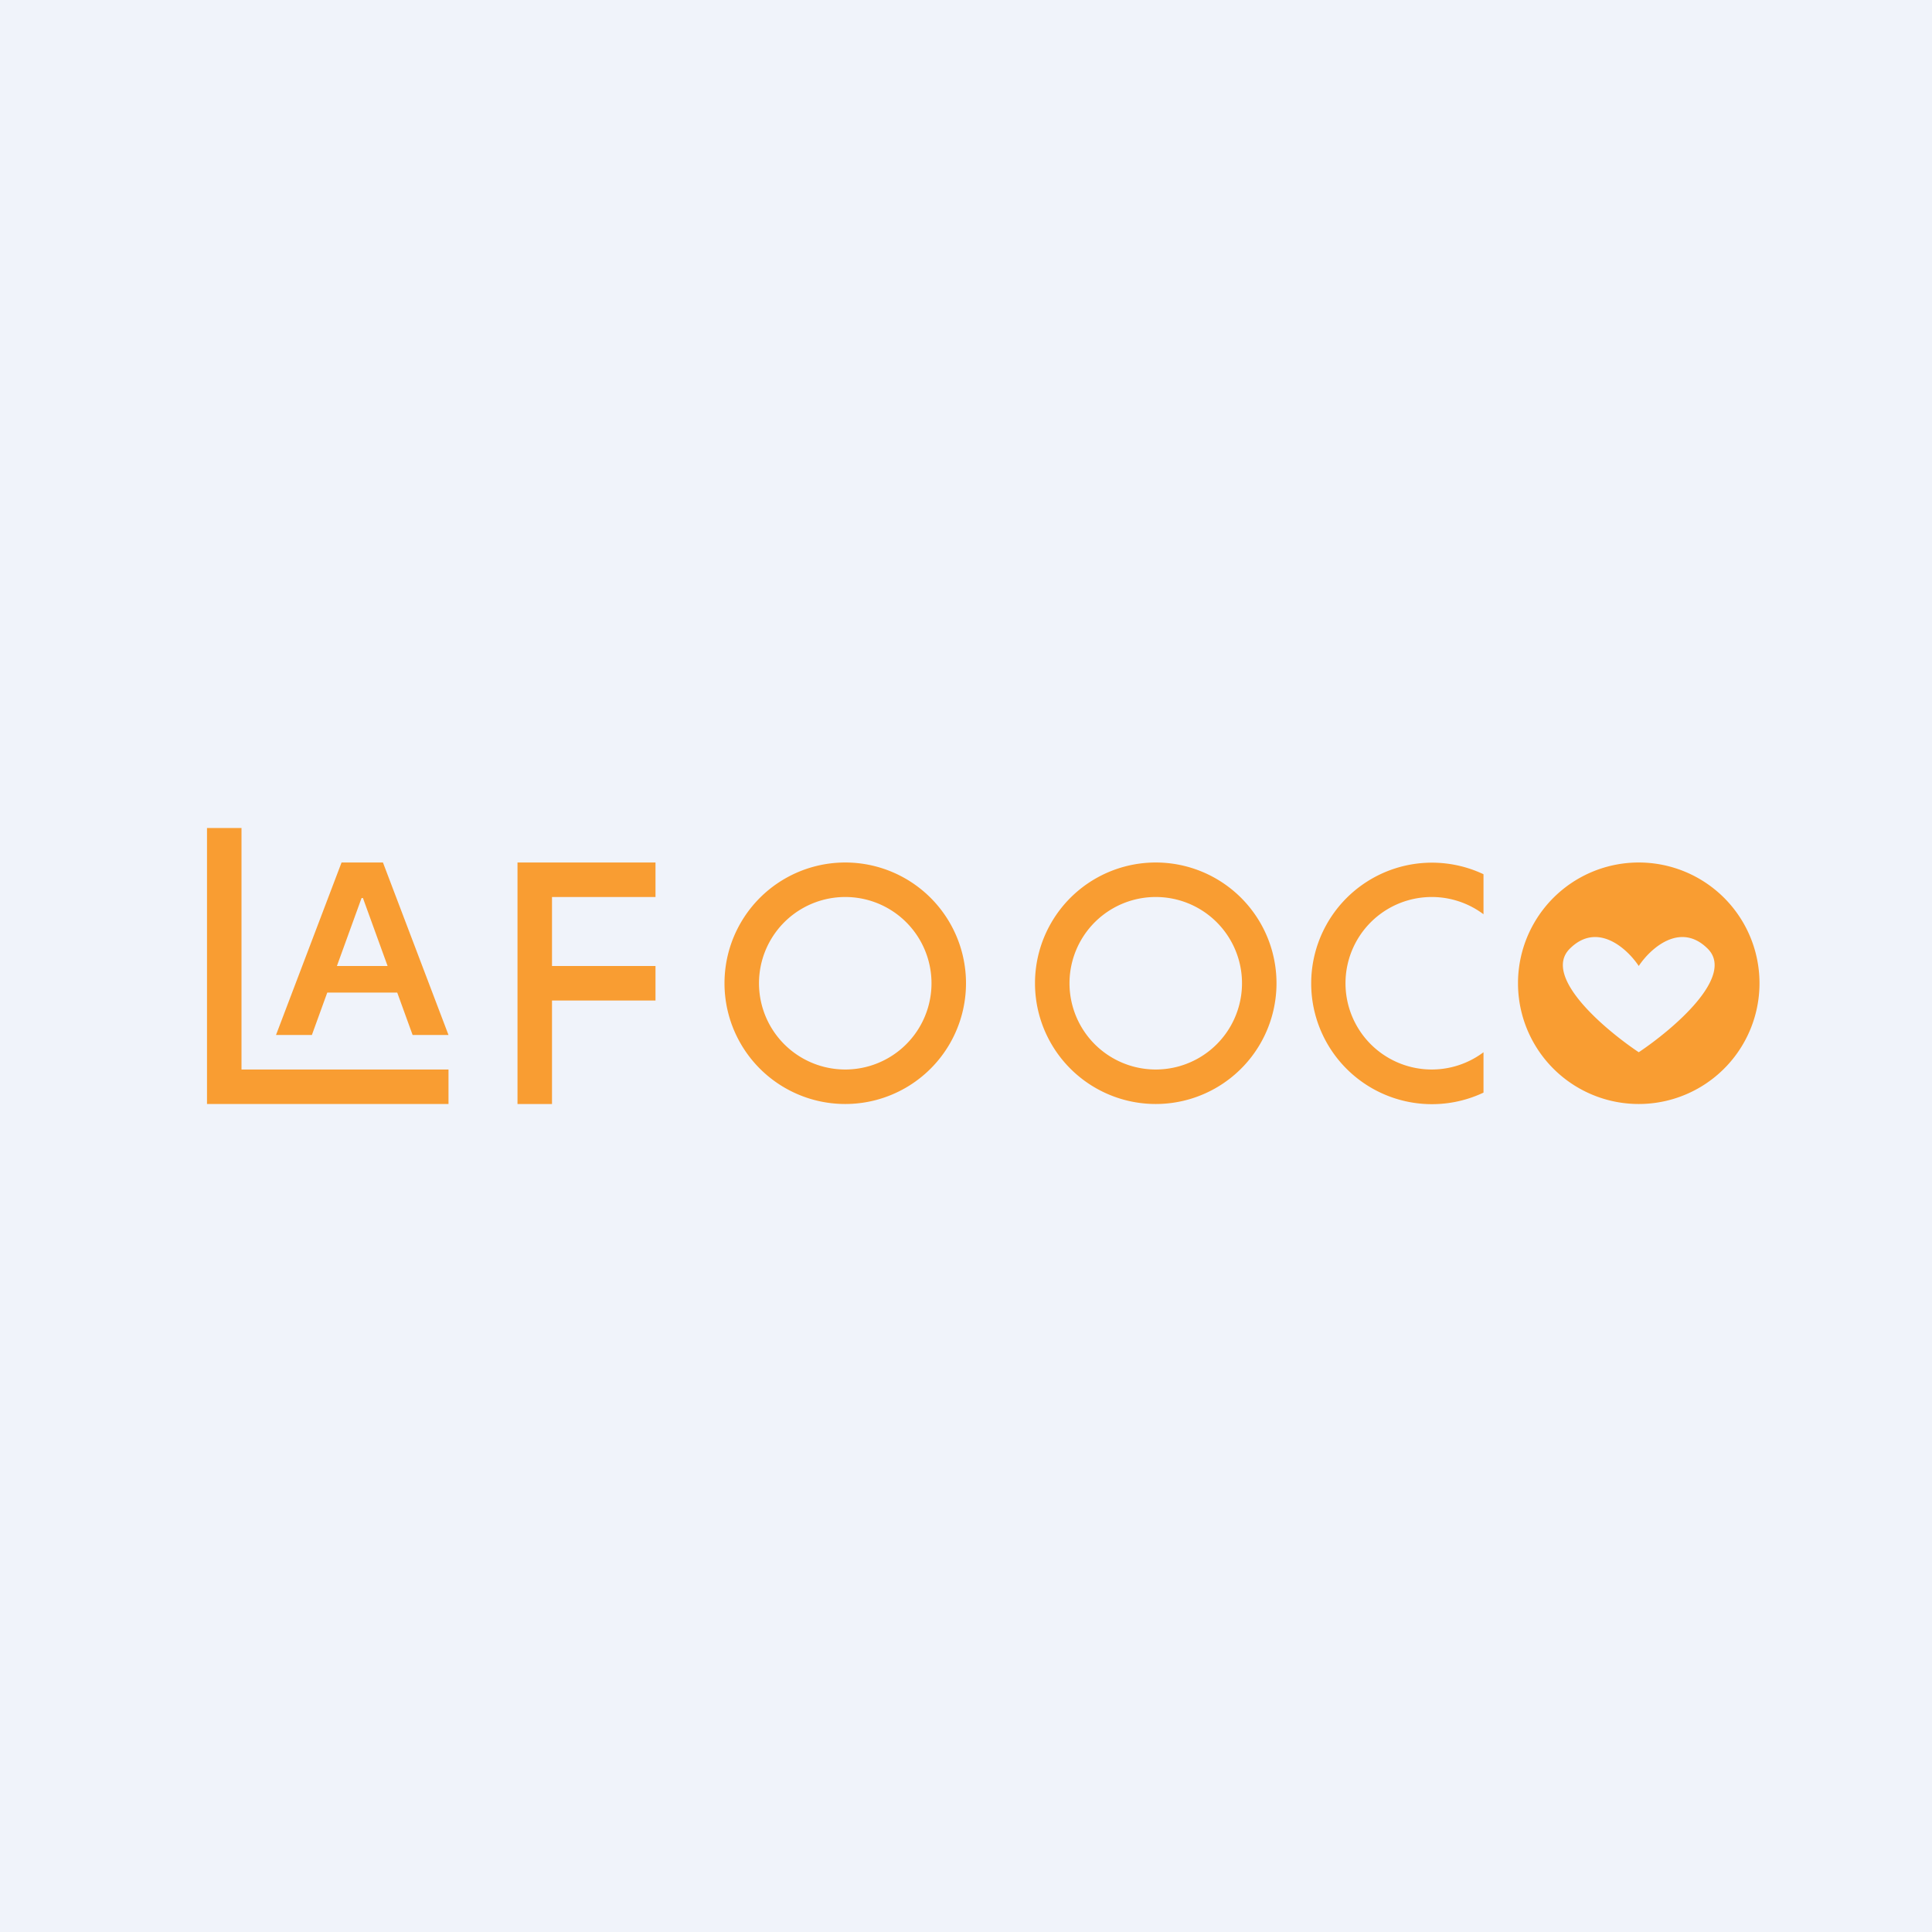
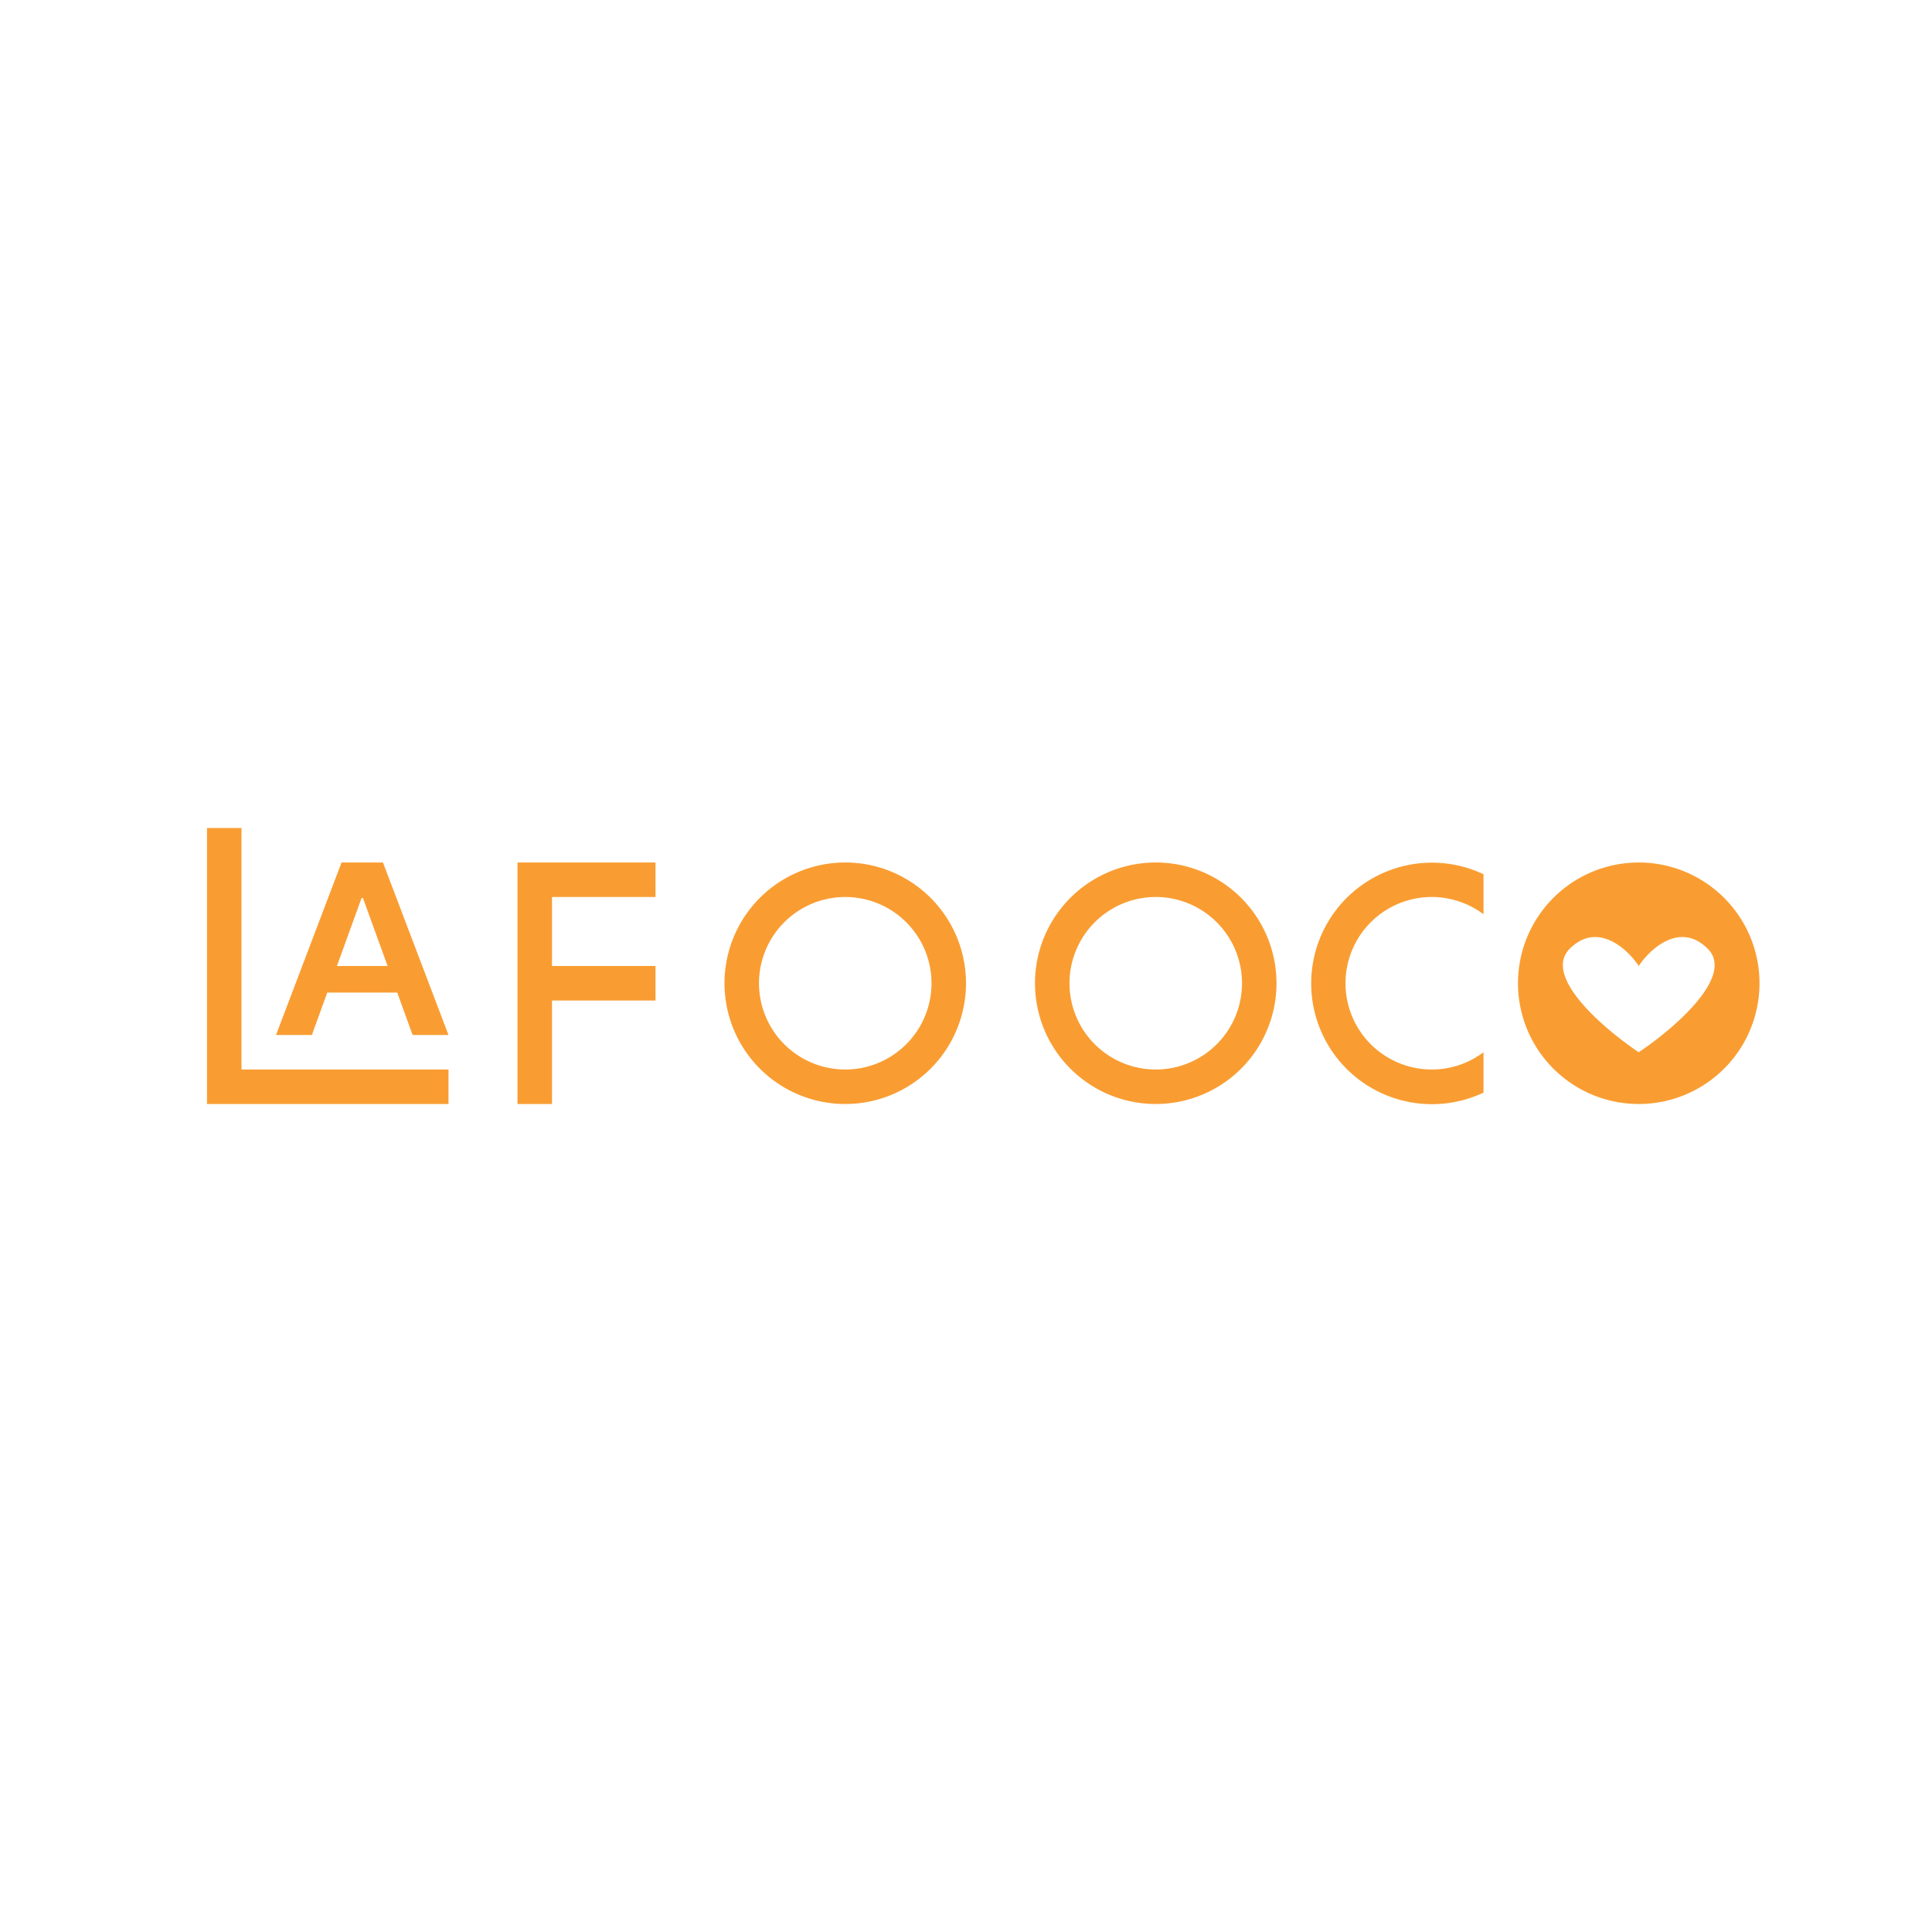
<svg xmlns="http://www.w3.org/2000/svg" width="56" height="56" viewBox="0 0 56 56">
-   <path fill="#F0F3FA" d="M0 0h56v56H0z" />
  <path d="M7 24H6v8h7v-1H7v-7Z" fill="#F99D32" />
  <path d="M9.04 30H8l1.9-5h1.2l1.9 5h-1.04l-1.44-3.97h-.04L9.04 30Zm.04-2h2.84v.77H9.08V28ZM16 32h-1v-7h4v1h-3v2h3v1h-3v3Z" fill="#F99D32" />
  <path fill-rule="evenodd" d="M24.5 31a2.5 2.5 0 1 0 0-5 2.5 2.5 0 0 0 0 5Zm0 1a3.5 3.5 0 1 0 0-7 3.5 3.5 0 0 0 0 7ZM33.5 31a2.5 2.5 0 1 0 0-5 2.5 2.5 0 0 0 0 5Zm0 1a3.5 3.5 0 1 0 0-7 3.5 3.5 0 0 0 0 7Z" fill="#F99D32" />
  <path d="M43 25.34a3.5 3.5 0 1 0 0 6.33V30.5a2.5 2.5 0 1 1 0-4v-1.16ZM47.5 32a3.5 3.5 0 1 0 0-7 3.5 3.5 0 0 0 0 7Zm0-1.5c-1-.67-2.8-2.2-2-3 .8-.8 1.67 0 2 .5.33-.5 1.2-1.3 2-.5s-1 2.33-2 3Z" fill="#F99D32" />
</svg>